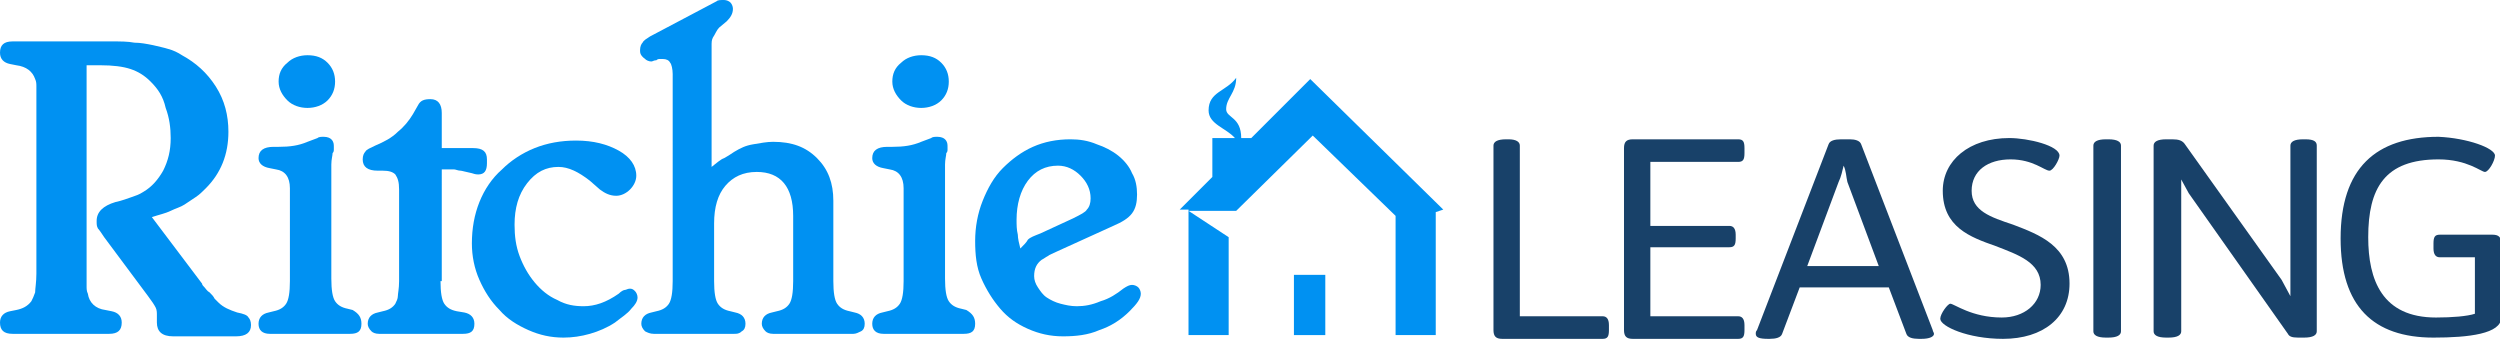
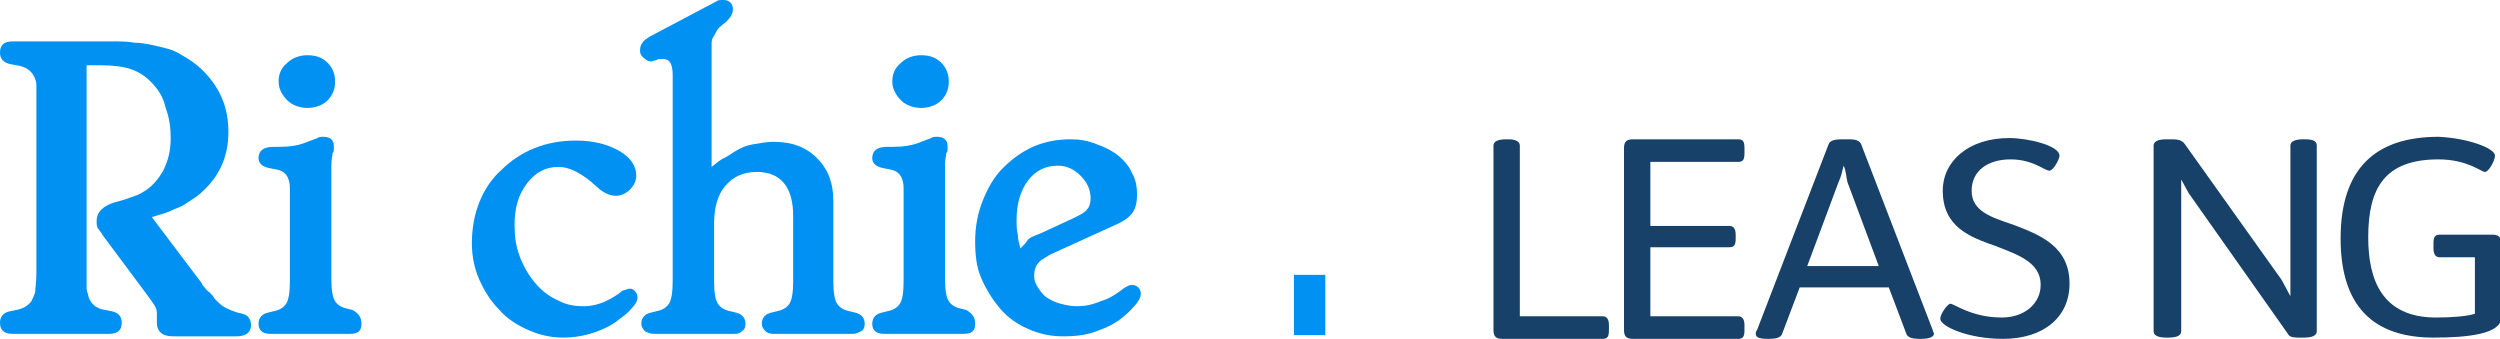
<svg xmlns="http://www.w3.org/2000/svg" version="1.1" id="Layer_1" x="0px" y="0px" viewBox="0 0 199.2 27" style="enable-background:new 0 0 199.2 27;" xml:space="preserve">
  <style type="text/css">
	.st0{fill:#0091F2;}
	.st1{fill:#184169;}
</style>
  <path id="XMLID_25_" class="st0" d="M6.9,21.9c0,0.4,0,0.7,0,0.9c0,0.2,0,0.4,0.1,0.6c0.1,0.7,0.6,1.2,1.4,1.3l0.5,0.1  c0.5,0.1,0.8,0.4,0.8,0.9c0,0.6-0.3,0.9-1,0.9H1c-0.7,0-1-0.3-1-0.9c0-0.5,0.3-0.8,0.8-0.9l0.5-0.1c0.5-0.1,0.9-0.3,1.2-0.7  c0.1-0.2,0.2-0.4,0.3-0.7c0-0.3,0.1-0.8,0.1-1.5v-14c0-0.4,0-0.7,0-0.9c0-0.2,0-0.4-0.1-0.6C2.6,5.7,2.1,5.3,1.3,5.2L0.8,5.1  C0.3,5,0,4.7,0,4.2c0-0.6,0.3-0.9,1-0.9h7.9c0.7,0,1.3,0,1.8,0.1c0.5,0,1,0.1,1.5,0.2c0.4,0.1,0.9,0.2,1.2,0.3  c0.4,0.1,0.8,0.3,1.1,0.5c1.1,0.6,2,1.4,2.7,2.5c0.7,1.1,1,2.3,1,3.6c0,1.8-0.6,3.3-1.8,4.5c-0.3,0.3-0.5,0.5-0.8,0.7  c-0.3,0.2-0.6,0.4-0.9,0.6c-0.3,0.2-0.7,0.3-1.1,0.5c-0.4,0.2-0.9,0.3-1.5,0.5l4,5.3c0,0.1,0.1,0.2,0.2,0.3c0.1,0.1,0.2,0.3,0.4,0.4  c0.2,0.2,0.3,0.3,0.4,0.5c0.1,0.1,0.2,0.2,0.3,0.3c0.4,0.4,0.9,0.6,1.5,0.8c0.5,0.1,0.8,0.2,0.9,0.4c0.1,0.1,0.2,0.3,0.2,0.6  c0,0.6-0.4,0.9-1.2,0.9h-5c-0.9,0-1.3-0.4-1.3-1.1v-0.2c0-0.1,0-0.3,0-0.4c0-0.2,0-0.4-0.1-0.6c-0.1-0.2-0.3-0.5-0.6-0.9l-3.5-4.7  c-0.2-0.3-0.4-0.6-0.5-0.7c-0.1-0.2-0.1-0.3-0.1-0.6c0-0.7,0.5-1.2,1.5-1.5c0.5-0.1,1-0.3,1.3-0.4c0.3-0.1,0.6-0.2,0.9-0.4  c0.7-0.4,1.2-1,1.6-1.7c0.4-0.8,0.6-1.6,0.6-2.6c0-0.8-0.1-1.6-0.4-2.4C13,7.7,12.6,7.1,12,6.5c-0.5-0.5-1-0.8-1.6-1  C9.8,5.3,9,5.2,8,5.2H6.9V21.9z" />
  <path id="XMLID_22_" class="st0" d="M26.1,5c0.4,0.4,0.6,0.9,0.6,1.5c0,0.6-0.2,1.1-0.6,1.5s-1,0.6-1.6,0.6c-0.6,0-1.2-0.2-1.6-0.6  c-0.4-0.4-0.7-0.9-0.7-1.5c0-0.6,0.2-1.1,0.7-1.5c0.4-0.4,1-0.6,1.6-0.6C25.2,4.4,25.7,4.6,26.1,5 M28.8,25.8c0,0.6-0.3,0.8-0.9,0.8  h-6.4c-0.6,0-0.9-0.3-0.9-0.8c0-0.5,0.3-0.8,0.8-0.9l0.4-0.1c0.5-0.1,0.8-0.3,1-0.6c0.2-0.3,0.3-0.9,0.3-1.8V15  c0-0.9-0.4-1.4-1.1-1.5l-0.5-0.1c-0.6-0.1-0.9-0.4-0.9-0.8c0-0.6,0.4-0.9,1.2-0.9h0.1h0.3c0.9,0,1.6-0.1,2.3-0.4l0.8-0.3  c0.1-0.1,0.3-0.1,0.5-0.1c0.3,0,0.5,0.1,0.6,0.2c0.2,0.2,0.2,0.4,0.2,0.6c0,0.1,0,0.1,0,0.2c0,0.1,0,0.2-0.1,0.3  c0,0.2-0.1,0.5-0.1,0.9c0,0.2,0,0.3,0,0.4c0,0.1,0,0.2,0,0.3v0.3v0.5v7.6c0,0.9,0.1,1.5,0.3,1.8c0.2,0.3,0.5,0.5,1,0.6l0.4,0.1  C28.6,25,28.8,25.3,28.8,25.8" />
  <path id="XMLID_19_" class="st0" d="M75,5c0.4,0.4,0.6,0.9,0.6,1.5c0,0.6-0.2,1.1-0.6,1.5c-0.4,0.4-1,0.6-1.6,0.6  c-0.6,0-1.2-0.2-1.6-0.6c-0.4-0.4-0.7-0.9-0.7-1.5c0-0.6,0.2-1.1,0.7-1.5c0.4-0.4,1-0.6,1.6-0.6C74.1,4.4,74.6,4.6,75,5 M77.7,25.8  c0,0.6-0.3,0.8-0.9,0.8h-6.4c-0.6,0-0.9-0.3-0.9-0.8c0-0.5,0.3-0.8,0.8-0.9l0.4-0.1c0.5-0.1,0.8-0.3,1-0.6c0.2-0.3,0.3-0.9,0.3-1.8  V15c0-0.9-0.4-1.4-1.1-1.5l-0.5-0.1c-0.6-0.1-0.9-0.4-0.9-0.8c0-0.6,0.4-0.9,1.2-0.9h0.1h0.3c0.9,0,1.6-0.1,2.3-0.4l0.8-0.3  c0.1-0.1,0.3-0.1,0.5-0.1c0.3,0,0.5,0.1,0.6,0.2c0.2,0.2,0.2,0.4,0.2,0.6c0,0.1,0,0.1,0,0.2c0,0.1,0,0.2-0.1,0.3  c0,0.2-0.1,0.5-0.1,0.9c0,0.2,0,0.3,0,0.4c0,0.1,0,0.2,0,0.3v0.3v0.5v7.6c0,0.9,0.1,1.5,0.3,1.8c0.2,0.3,0.5,0.5,1,0.6l0.4,0.1  C77.5,25,77.7,25.3,77.7,25.8" />
-   <path id="XMLID_18_" class="st0" d="M35.1,22.4c0,0.9,0.1,1.5,0.3,1.8c0.2,0.3,0.5,0.5,1,0.6l0.6,0.1c0.5,0.1,0.8,0.4,0.8,0.9  c0,0.6-0.3,0.8-0.9,0.8h-6.7c-0.3,0-0.5-0.1-0.6-0.2c-0.2-0.2-0.3-0.4-0.3-0.6c0-0.5,0.3-0.8,0.8-0.9l0.4-0.1c0.5-0.1,0.8-0.3,1-0.6  c0.1-0.2,0.2-0.4,0.2-0.6c0-0.2,0.1-0.6,0.1-1.2v-7.3c0-0.6-0.1-0.9-0.3-1.2c-0.2-0.2-0.5-0.3-1-0.3l-0.4,0c-0.8,0-1.2-0.3-1.2-0.9  c0-0.3,0.1-0.5,0.2-0.6c0.1-0.2,0.4-0.3,0.8-0.5c0.7-0.3,1.3-0.6,1.8-1.1c0.5-0.4,0.9-0.9,1.2-1.4l0.4-0.7c0.2-0.4,0.5-0.5,1-0.5  c0.6,0,0.9,0.4,0.9,1.1v2.8h2.5c0.8,0,1.1,0.3,1.1,0.9V13c0,0.6-0.2,0.9-0.7,0.9c-0.1,0-0.2,0-0.5-0.1c-0.5-0.1-0.8-0.2-0.9-0.2  c-0.2,0-0.4-0.1-0.5-0.1c-0.1,0-0.5,0-1,0V22.4z" />
  <path id="XMLID_17_" class="st0" d="M44.5,13.3c-1,0-1.8,0.4-2.5,1.3c-0.7,0.9-1,2-1,3.3c0,0.9,0.1,1.7,0.4,2.5  c0.3,0.8,0.7,1.5,1.2,2.1c0.5,0.6,1.1,1.1,1.8,1.4c0.7,0.4,1.4,0.5,2.1,0.5c0.9,0,1.8-0.3,2.8-1c0.2-0.2,0.4-0.3,0.5-0.3  c0.1,0,0.2-0.1,0.4-0.1c0.2,0,0.3,0.1,0.4,0.2c0.1,0.1,0.2,0.3,0.2,0.5c0,0.3-0.2,0.6-0.5,0.9c-0.3,0.4-0.8,0.7-1.3,1.1  c-0.6,0.4-1.3,0.7-2,0.9c-0.7,0.2-1.4,0.3-2.1,0.3c-1,0-1.9-0.2-2.8-0.6c-0.9-0.4-1.7-0.9-2.3-1.6c-0.7-0.7-1.2-1.5-1.6-2.4  c-0.4-0.9-0.6-1.9-0.6-2.9c0-1.2,0.2-2.3,0.6-3.3c0.4-1,1-1.9,1.8-2.6c0.7-0.7,1.6-1.3,2.6-1.7c1-0.4,2.1-0.6,3.3-0.6  c1.4,0,2.5,0.3,3.4,0.8s1.4,1.2,1.4,2c0,0.4-0.2,0.8-0.5,1.1c-0.3,0.3-0.7,0.5-1.1,0.5c-0.5,0-0.9-0.2-1.3-0.5L47,14.4  C46.1,13.7,45.3,13.3,44.5,13.3" />
  <path id="XMLID_16_" class="st0" d="M57.7,12.6c0.2-0.1,0.5-0.3,0.8-0.5c0.5-0.3,0.9-0.5,1.5-0.6s1.1-0.2,1.6-0.2  c1.5,0,2.6,0.4,3.5,1.3c0.9,0.9,1.3,2,1.3,3.4v6.4c0,0.9,0.1,1.5,0.3,1.8c0.2,0.3,0.5,0.5,1,0.6l0.4,0.1c0.5,0.1,0.8,0.4,0.8,0.9  c0,0.3-0.1,0.5-0.3,0.6s-0.4,0.2-0.6,0.2h-6.4c-0.3,0-0.5-0.1-0.6-0.2c-0.2-0.2-0.3-0.4-0.3-0.6c0-0.5,0.3-0.8,0.8-0.9l0.4-0.1  c0.5-0.1,0.8-0.3,1-0.6c0.2-0.3,0.3-0.9,0.3-1.8v-5.2c0-2.3-1-3.5-2.9-3.5c-1.1,0-1.9,0.4-2.5,1.1s-0.9,1.7-0.9,3v4.6  c0,0.9,0.1,1.5,0.3,1.8c0.2,0.3,0.5,0.5,1,0.6l0.4,0.1c0.5,0.1,0.8,0.4,0.8,0.9c0,0.3-0.1,0.5-0.3,0.6c-0.2,0.2-0.4,0.2-0.6,0.2  h-6.4c-0.3,0-0.5-0.1-0.7-0.2c-0.2-0.2-0.3-0.4-0.3-0.6c0-0.5,0.3-0.8,0.8-0.9l0.4-0.1c0.5-0.1,0.8-0.3,1-0.6  c0.2-0.3,0.3-0.9,0.3-1.8V5.9c0-0.4-0.1-0.8-0.2-0.9c-0.1-0.2-0.3-0.3-0.6-0.3c-0.1,0-0.1,0-0.2,0c-0.1,0-0.2,0-0.3,0.1  c-0.2,0-0.3,0.1-0.4,0.1c-0.2,0-0.4-0.1-0.5-0.2C51,4.4,51,4.2,51,4c0-0.3,0.1-0.5,0.2-0.6c0.1-0.2,0.3-0.3,0.6-0.5l5.3-2.8  C57.2,0,57.4,0,57.7,0c0.2,0,0.4,0.1,0.5,0.2s0.2,0.3,0.2,0.5c0,0.4-0.2,0.7-0.5,1l-0.6,0.5C57.1,2.4,57,2.7,56.8,3  c-0.1,0.2-0.1,0.4-0.1,0.5c0,0.2,0,0.5,0,1.1v8.7C57.1,13,57.4,12.7,57.7,12.6" />
  <path id="XMLID_13_" class="st0" d="M81.9,19.1c0.2-0.2,0.5-0.3,1-0.5l2.6-1.2c0.6-0.3,1-0.5,1.1-0.7c0.2-0.2,0.3-0.5,0.3-0.9  c0-0.7-0.3-1.3-0.8-1.8c-0.5-0.5-1.1-0.8-1.8-0.8c-1,0-1.8,0.4-2.4,1.2c-0.6,0.8-0.9,1.9-0.9,3.1c0,0.4,0,0.8,0.1,1.2  c0,0.3,0.1,0.7,0.2,1.1C81.6,19.5,81.8,19.3,81.9,19.1 M83.5,20.4c-0.2,0.1-0.3,0.2-0.5,0.3c-0.4,0.3-0.6,0.7-0.6,1.3  c0,0.3,0.1,0.6,0.3,0.9c0.2,0.3,0.4,0.6,0.7,0.8c0.3,0.2,0.7,0.4,1.1,0.5c0.4,0.1,0.8,0.2,1.3,0.2c0.6,0,1.2-0.1,1.9-0.4  c0.7-0.2,1.3-0.6,1.8-1c0.3-0.2,0.5-0.3,0.7-0.3c0.2,0,0.4,0.1,0.5,0.2c0.1,0.1,0.2,0.3,0.2,0.5c0,0.4-0.3,0.8-0.9,1.4  c-0.7,0.7-1.5,1.2-2.4,1.5c-0.9,0.4-1.9,0.5-2.9,0.5c-1,0-1.9-0.2-2.8-0.6c-0.9-0.4-1.6-0.9-2.2-1.6c-0.6-0.7-1.1-1.5-1.5-2.4  c-0.4-0.9-0.5-1.9-0.5-3c0-1.1,0.2-2.2,0.6-3.2c0.4-1,0.9-1.9,1.6-2.6c0.7-0.7,1.5-1.3,2.4-1.7c0.9-0.4,1.9-0.6,3-0.6  c0.7,0,1.4,0.1,2.1,0.4c0.6,0.2,1.2,0.5,1.7,0.9c0.5,0.4,0.9,0.9,1.1,1.4c0.3,0.5,0.4,1.1,0.4,1.7c0,0.6-0.1,1.1-0.4,1.5  c-0.3,0.4-0.8,0.7-1.5,1L84.3,20C83.9,20.2,83.6,20.3,83.5,20.4" />
-   <path id="XMLID_12_" class="st0" d="M115,16.7L104.4,6.3L99.7,11h-0.8c0-1.7-1.2-1.6-1.2-2.3c0-0.9,0.8-1.3,0.8-2.5  c-0.8,1.1-2.2,1.1-2.2,2.6c0,1.1,1.4,1.4,2.1,2.2h-1.8v3.1l-2.6,2.6h0.7v10h3.2v-7.8l-3.2-2.1h3.8l6.1-6l6.6,6.4v9.5h3.2v-9.8  L115,16.7z" />
  <rect id="XMLID_11_" x="103.1" y="21.9" class="st0" width="2.5" height="4.8" />
  <path id="XMLID_10_" class="st1" d="M121.1,11.6v13.6h6.6c0.3,0,0.5,0.2,0.5,0.7v0.4c0,0.5-0.1,0.7-0.5,0.7h-8  c-0.5,0-0.7-0.2-0.7-0.7V11.6c0-0.3,0.3-0.5,1-0.5h0.2C120.8,11.1,121.1,11.3,121.1,11.6" />
  <path id="XMLID_9_" class="st1" d="M139,11.8v0.4c0,0.5-0.1,0.7-0.5,0.7h-7V18h6.3c0.3,0,0.5,0.2,0.5,0.7V19c0,0.5-0.1,0.7-0.5,0.7  h-6.3v5.5h7c0.3,0,0.5,0.2,0.5,0.7v0.4c0,0.5-0.1,0.7-0.5,0.7h-8.4c-0.5,0-0.7-0.2-0.7-0.7V11.8c0-0.5,0.2-0.7,0.7-0.7h8.4  C138.9,11.1,139,11.3,139,11.8" />
  <path id="XMLID_6_" class="st1" d="M146.9,13.2c-0.1,0.4-0.2,0.9-0.4,1.3l-2.5,6.7h5.7l-2.5-6.7C147.1,14.1,147.1,13.6,146.9,13.2  L146.9,13.2z M148.3,11.5l5.7,14.8c0,0.1,0.1,0.2,0.1,0.3c0,0.2-0.3,0.4-1,0.4h-0.2c-0.5,0-0.9-0.1-1-0.4l-1.4-3.7h-7.1l-1.4,3.7  c-0.1,0.3-0.5,0.4-1,0.4h-0.1c-0.7,0-1-0.1-1-0.4c0-0.1,0-0.2,0.1-0.3l5.7-14.8c0.1-0.3,0.5-0.4,1-0.4h0.7  C147.8,11.1,148.2,11.2,148.3,11.5" />
  <path id="XMLID_5_" class="st1" d="M164.1,12.4c0,0.3-0.5,1.2-0.8,1.2c-0.4,0-1.3-0.9-3.1-0.9c-1.8,0-3.1,0.9-3.1,2.5  c0,1.6,1.5,2.1,3.3,2.7c2.1,0.8,4.5,1.7,4.5,4.7c0,2.7-2.1,4.4-5.3,4.4c-2.8,0-5-1-5-1.6c0-0.4,0.6-1.2,0.8-1.2  c0.3,0,1.7,1.1,4.1,1.1c1.8,0,3.1-1.1,3.1-2.6c0-1.8-1.8-2.4-3.6-3.1c-2-0.7-4.2-1.5-4.2-4.4c0-2.4,2.1-4.2,5.3-4.2  C161.6,11,164.1,11.6,164.1,12.4" />
-   <path id="XMLID_4_" class="st1" d="M169,11.6v14.8c0,0.3-0.3,0.5-1,0.5h-0.2c-0.7,0-1-0.2-1-0.5V11.6c0-0.3,0.3-0.5,1-0.5h0.2  C168.7,11.1,169,11.3,169,11.6" />
  <path id="XMLID_3_" class="st1" d="M184.6,11.6v14.8c0,0.3-0.3,0.5-1,0.5h-0.5c-0.5,0-0.7-0.1-0.8-0.3l-7.9-11.2l-0.6-1.1v12.1  c0,0.3-0.3,0.5-1,0.5h-0.2c-0.7,0-1-0.2-1-0.5V11.6c0-0.3,0.3-0.5,1-0.5h0.5c0.5,0,0.8,0.1,1,0.4l7.7,10.8l0.7,1.3v-12  c0-0.3,0.3-0.5,1-0.5h0.2C184.4,11.1,184.6,11.3,184.6,11.6" />
  <path id="XMLID_2_" class="st1" d="M198.8,12.4c0,0.4-0.5,1.3-0.8,1.3c-0.3,0-1.4-1-3.7-1c-4.3,0-5.6,2.3-5.6,6.2  c0,3.4,1.1,6.4,5.4,6.4c1.3,0,2.5-0.1,3.1-0.3v-4.5h-2.8c-0.3,0-0.5-0.2-0.5-0.7v-0.4c0-0.5,0.1-0.7,0.5-0.7h4.2  c0.5,0,0.7,0.2,0.7,0.7v5.9c0,1.3-2.6,1.6-5.4,1.6c-4.8,0-7.4-2.5-7.4-7.9c0-5.6,2.8-8.1,7.8-8.1C196.6,11,198.8,11.8,198.8,12.4" />
</svg>